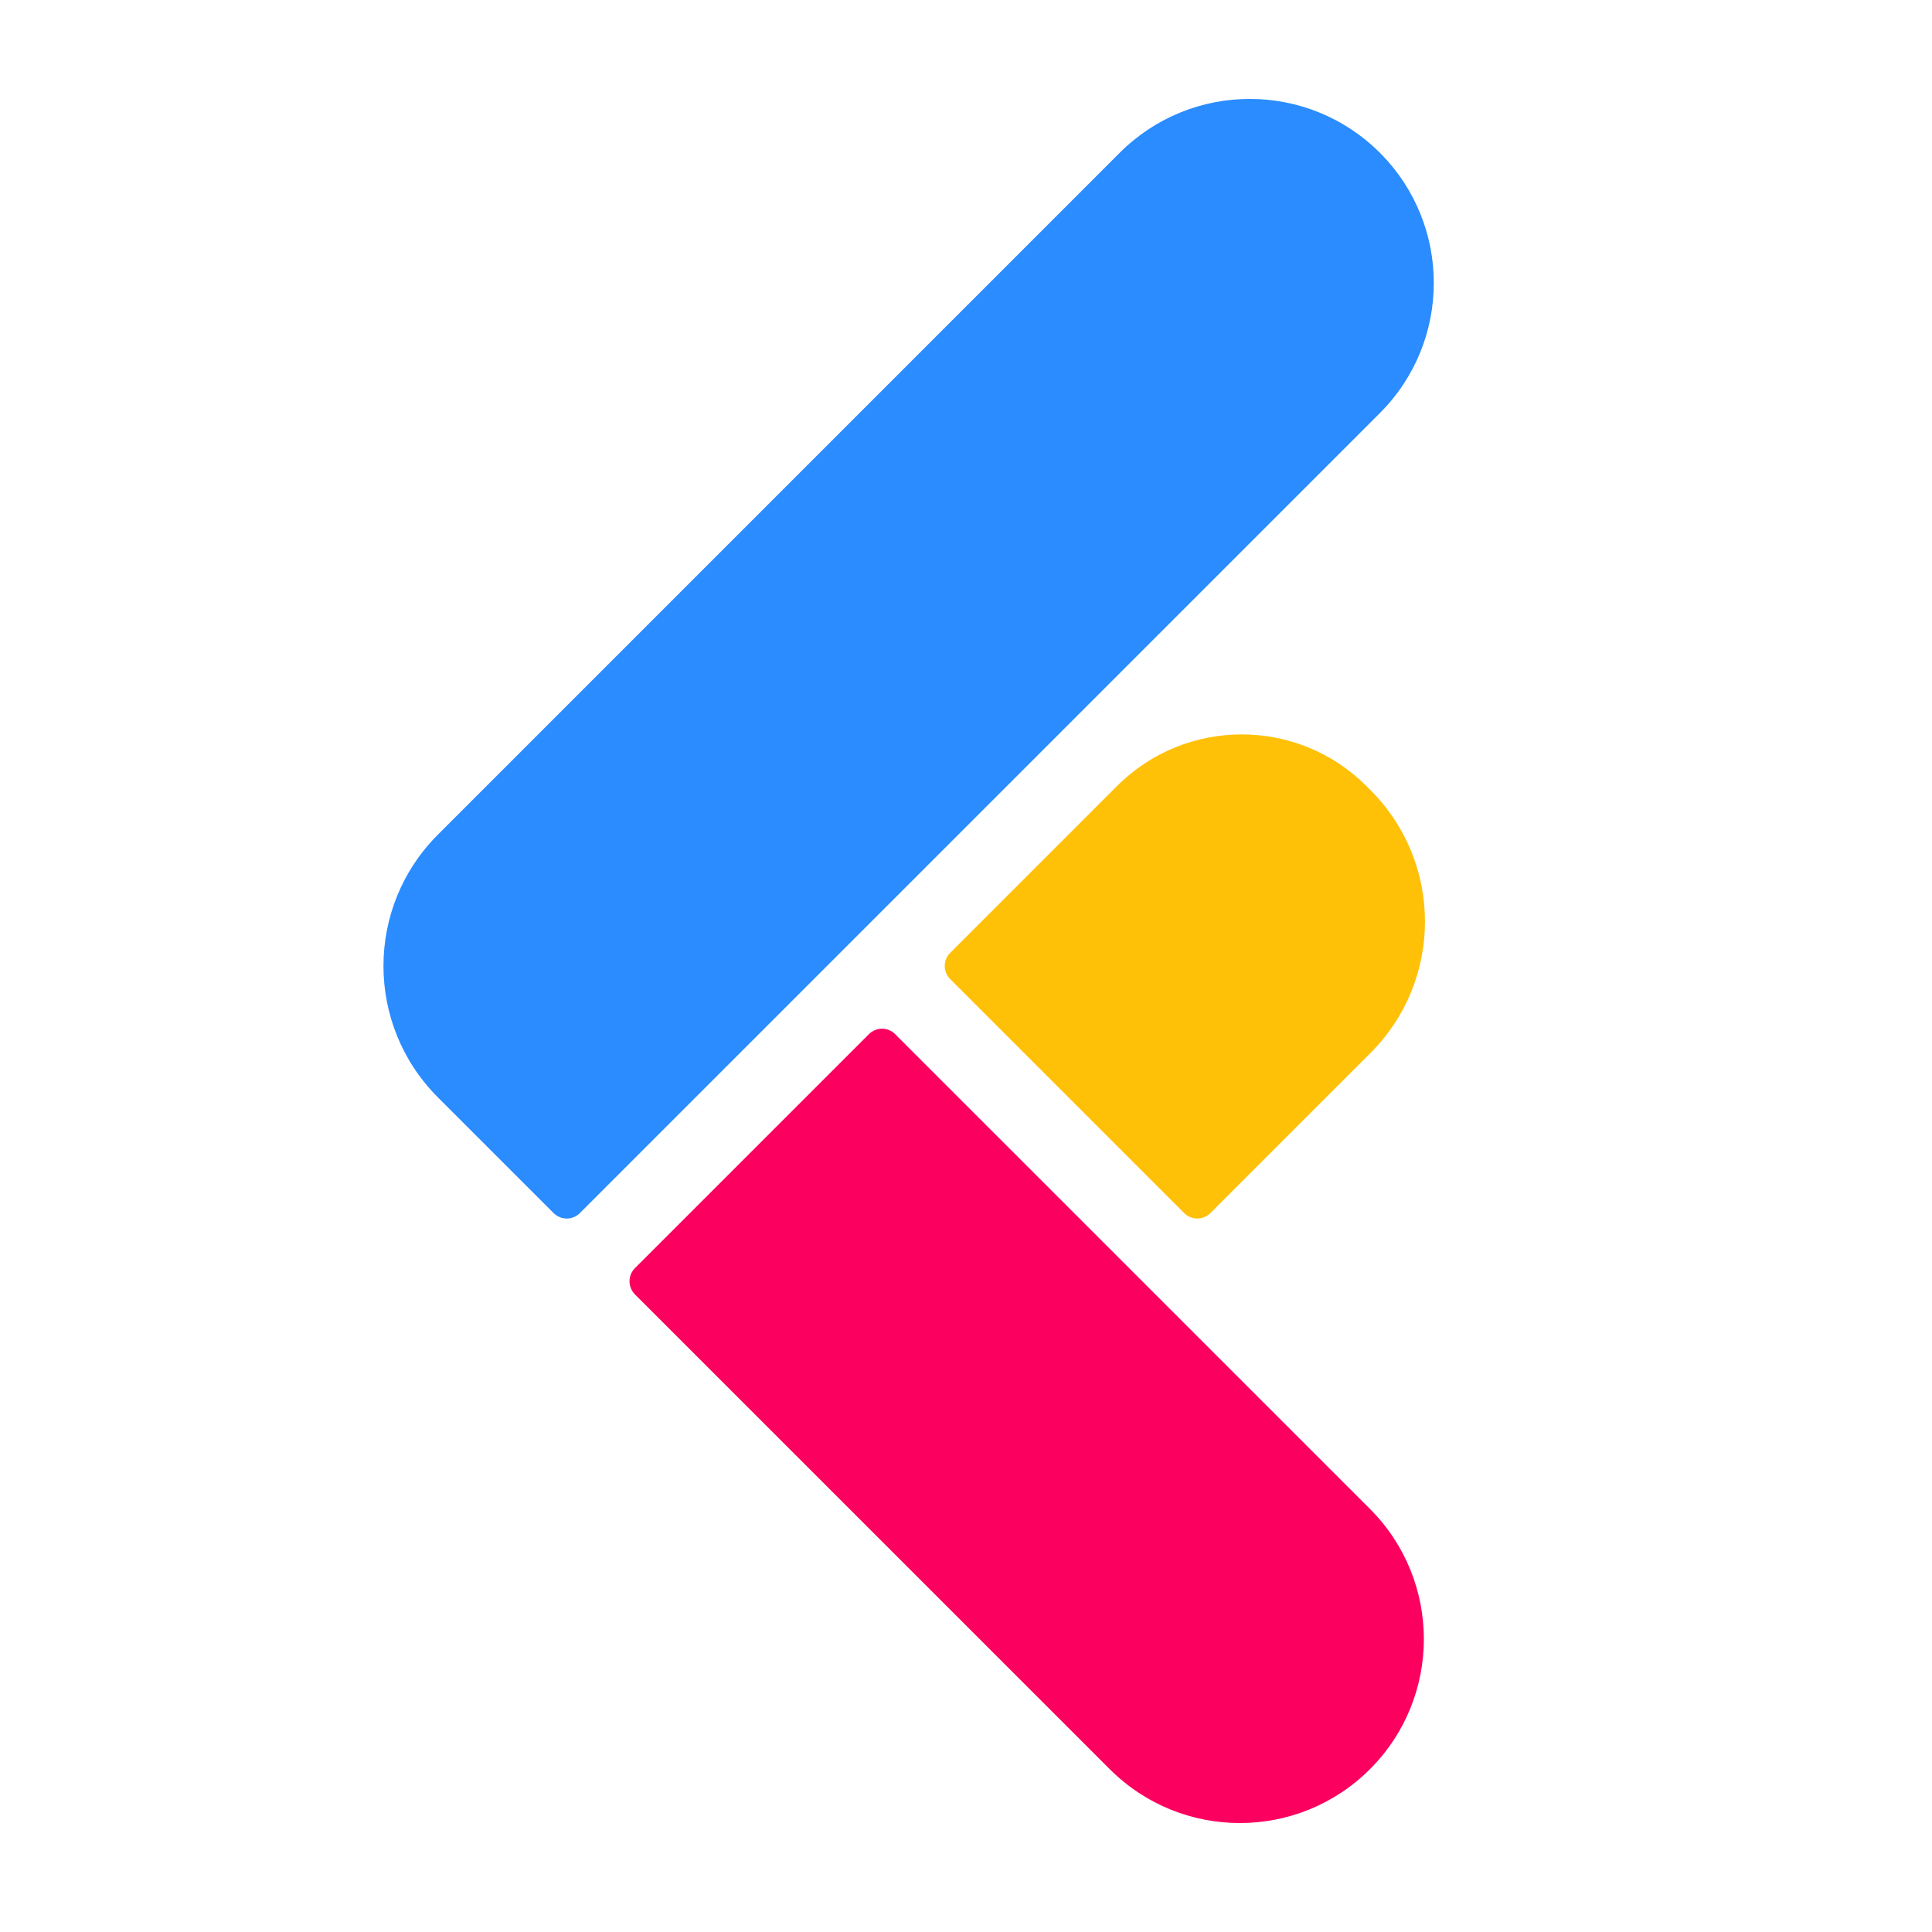
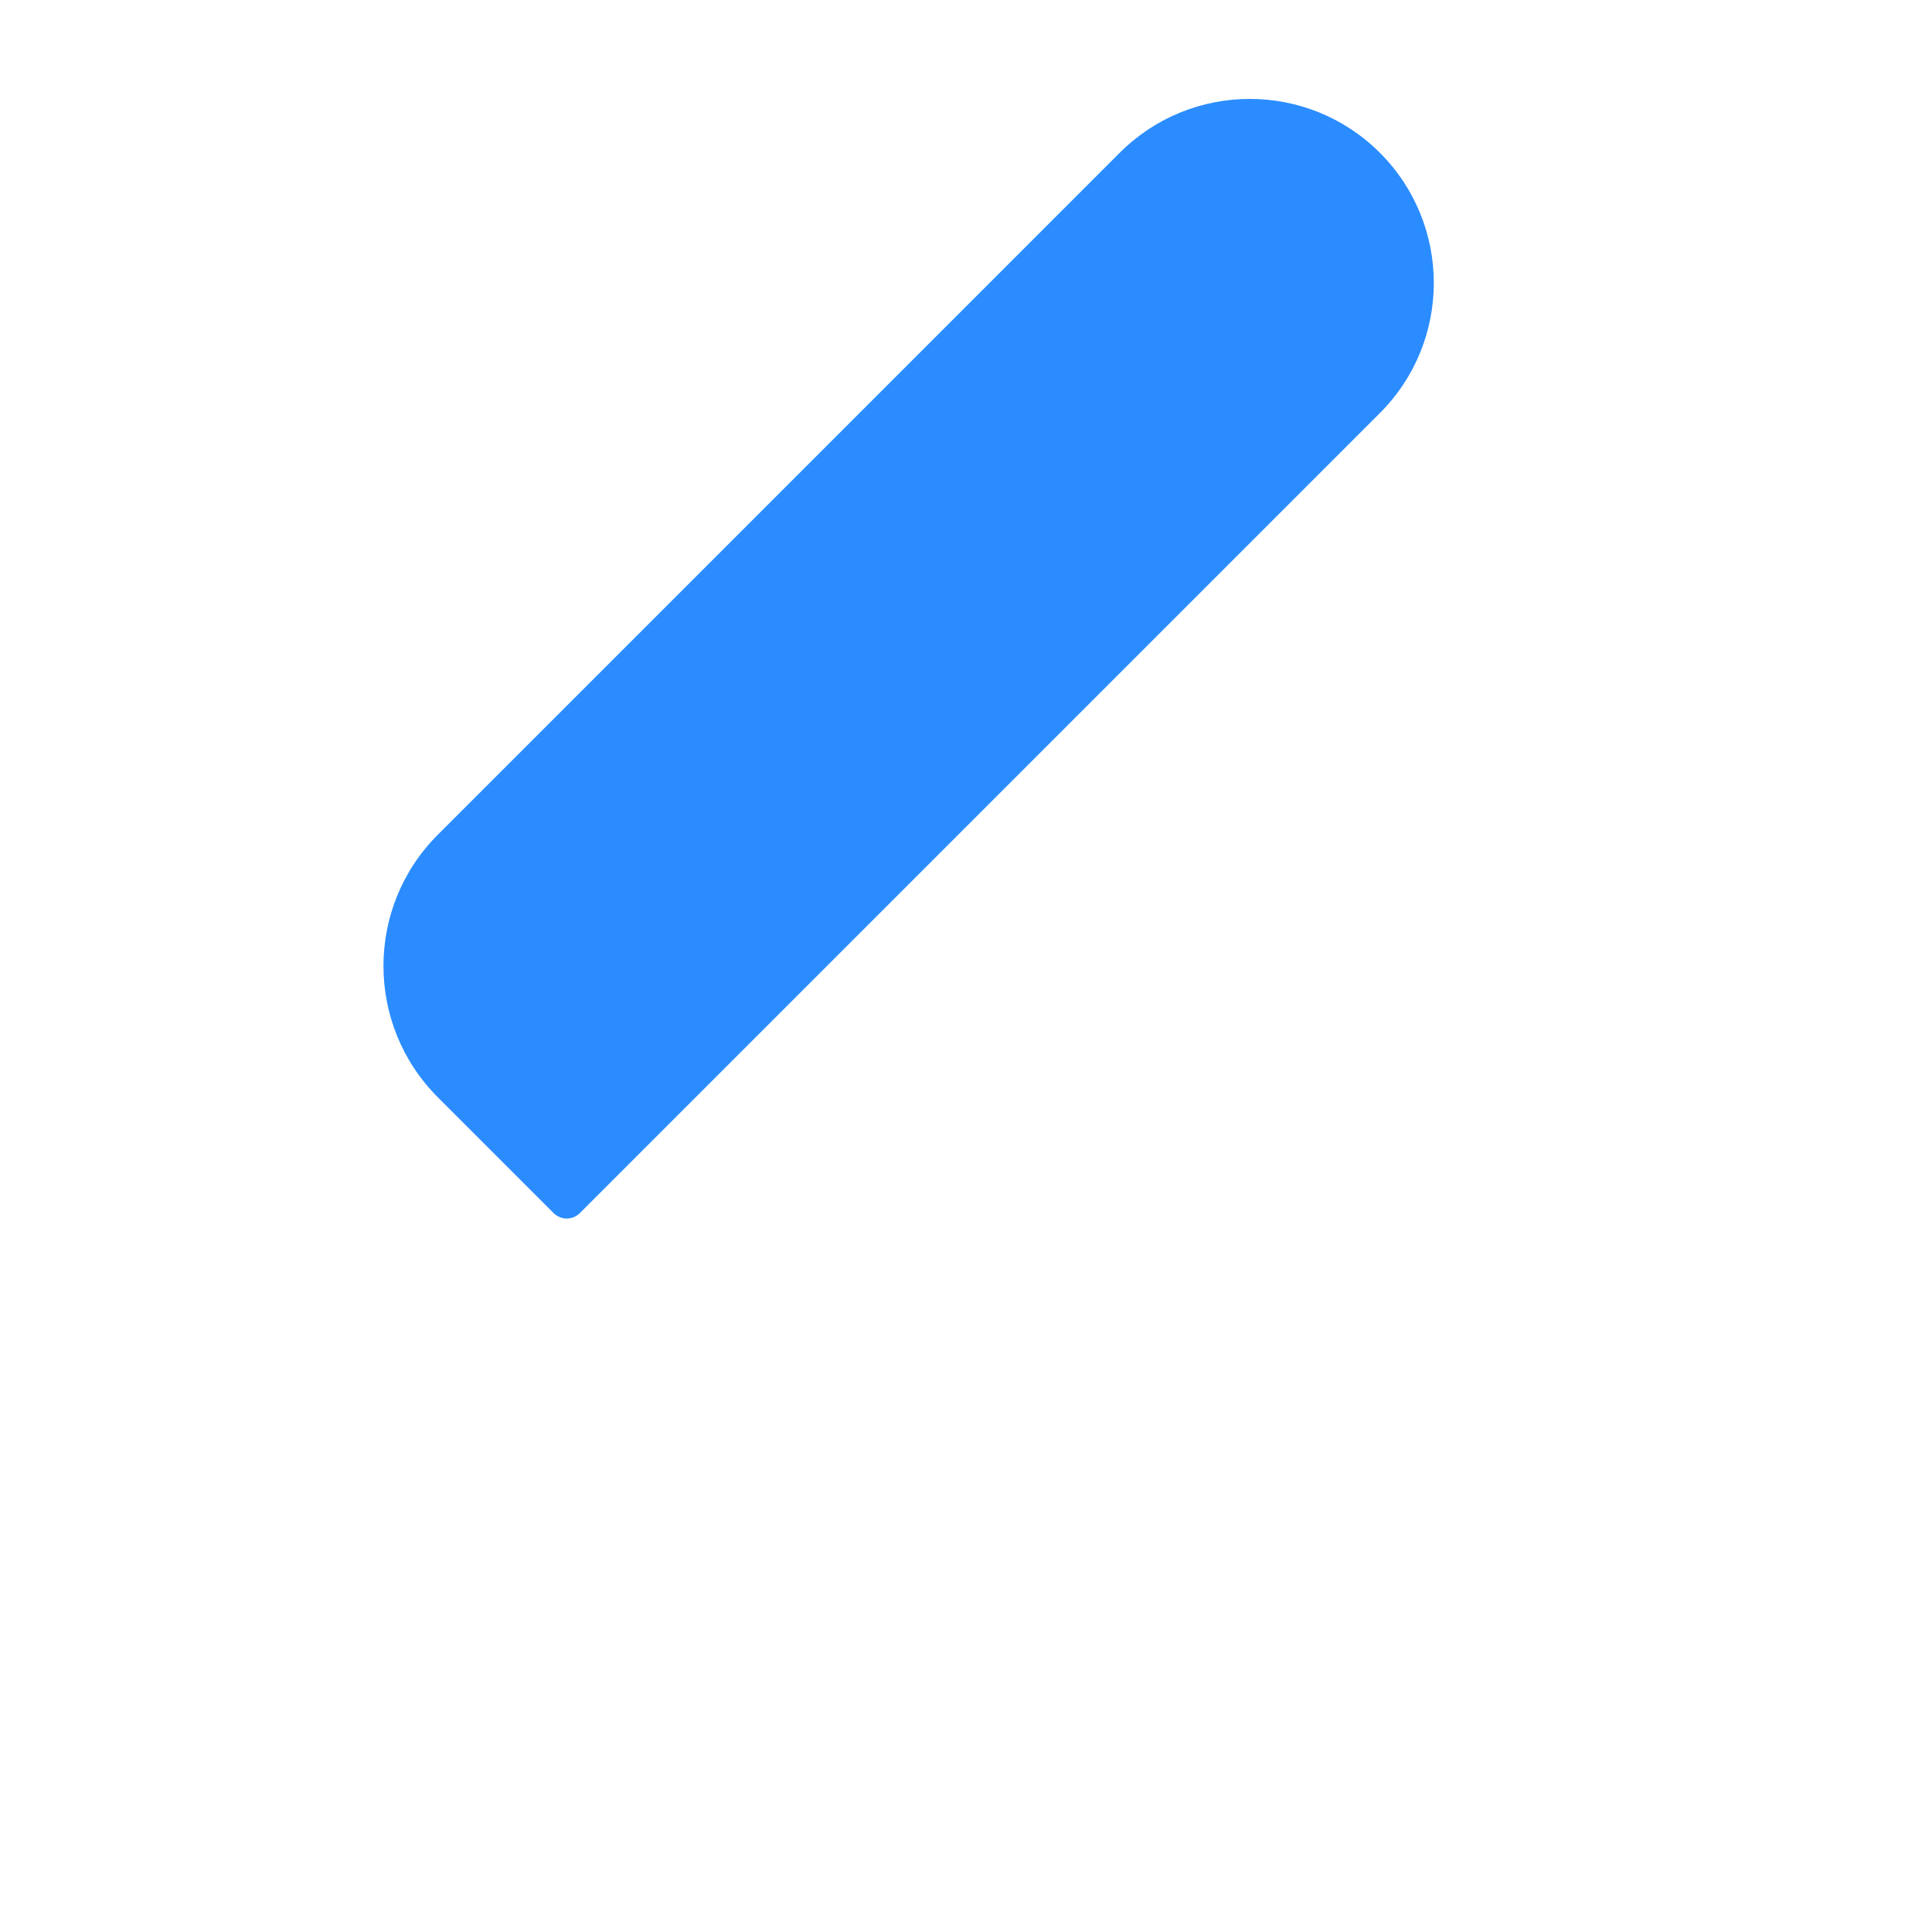
<svg xmlns="http://www.w3.org/2000/svg" width="42" height="42" viewBox="0 0 42 42" fill="none">
  <path d="M9.519 23.855C7.942 22.278 7.942 19.721 9.519 18.145L24.341 3.322C25.903 1.76 28.436 1.76 29.998 3.322C31.56 4.884 31.56 7.417 29.998 8.979L12.606 26.371C12.448 26.529 12.193 26.529 12.035 26.371L9.519 23.855Z" fill="#2A8CFF" />
-   <path d="M18.889 22.482C19.047 22.324 19.303 22.324 19.46 22.482L29.782 32.803C31.344 34.365 31.344 36.898 29.782 38.46C28.219 40.022 25.687 40.022 24.125 38.46L13.803 28.139C13.646 27.981 13.646 27.725 13.803 27.568L18.889 22.482Z" fill="#FB005E" />
-   <path d="M20.656 21.285C20.498 21.128 20.498 20.872 20.656 20.714L24.281 17.089C25.779 15.591 28.208 15.591 29.706 17.089L29.795 17.179C31.372 18.755 31.372 21.312 29.795 22.889L26.313 26.371C26.155 26.529 25.899 26.529 25.742 26.371L20.656 21.285Z" fill="#FFC108" />
</svg>